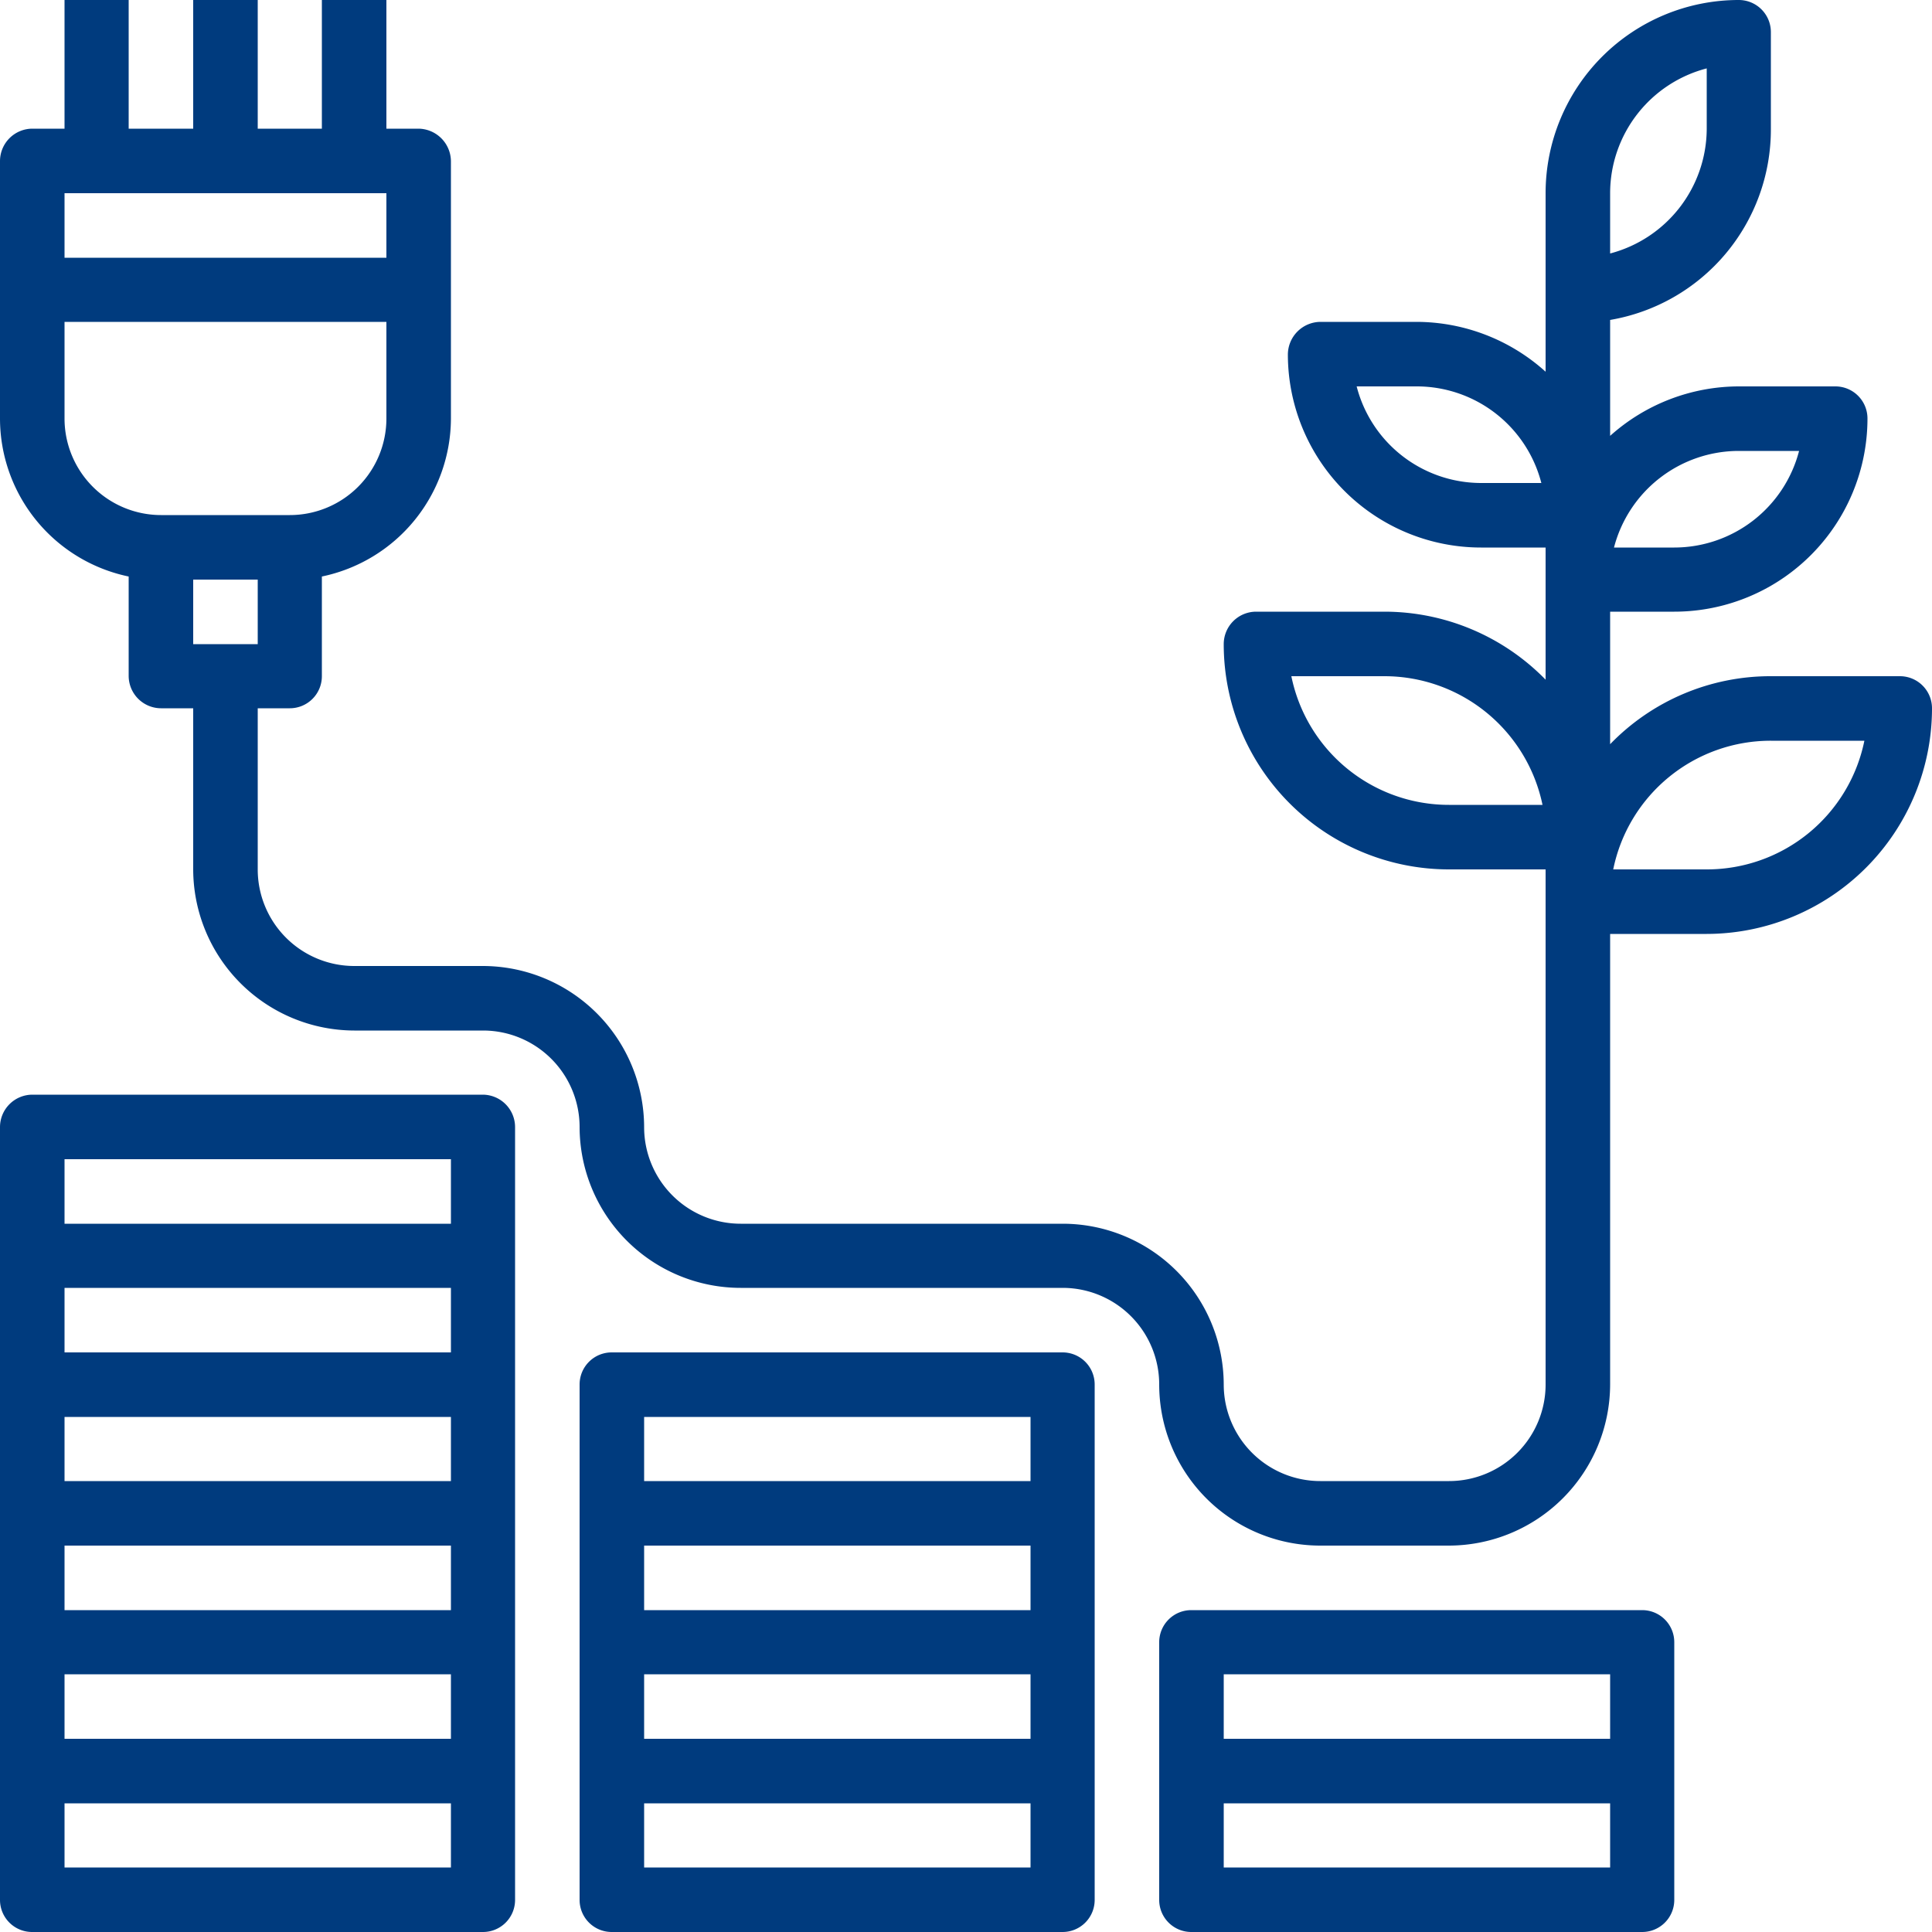
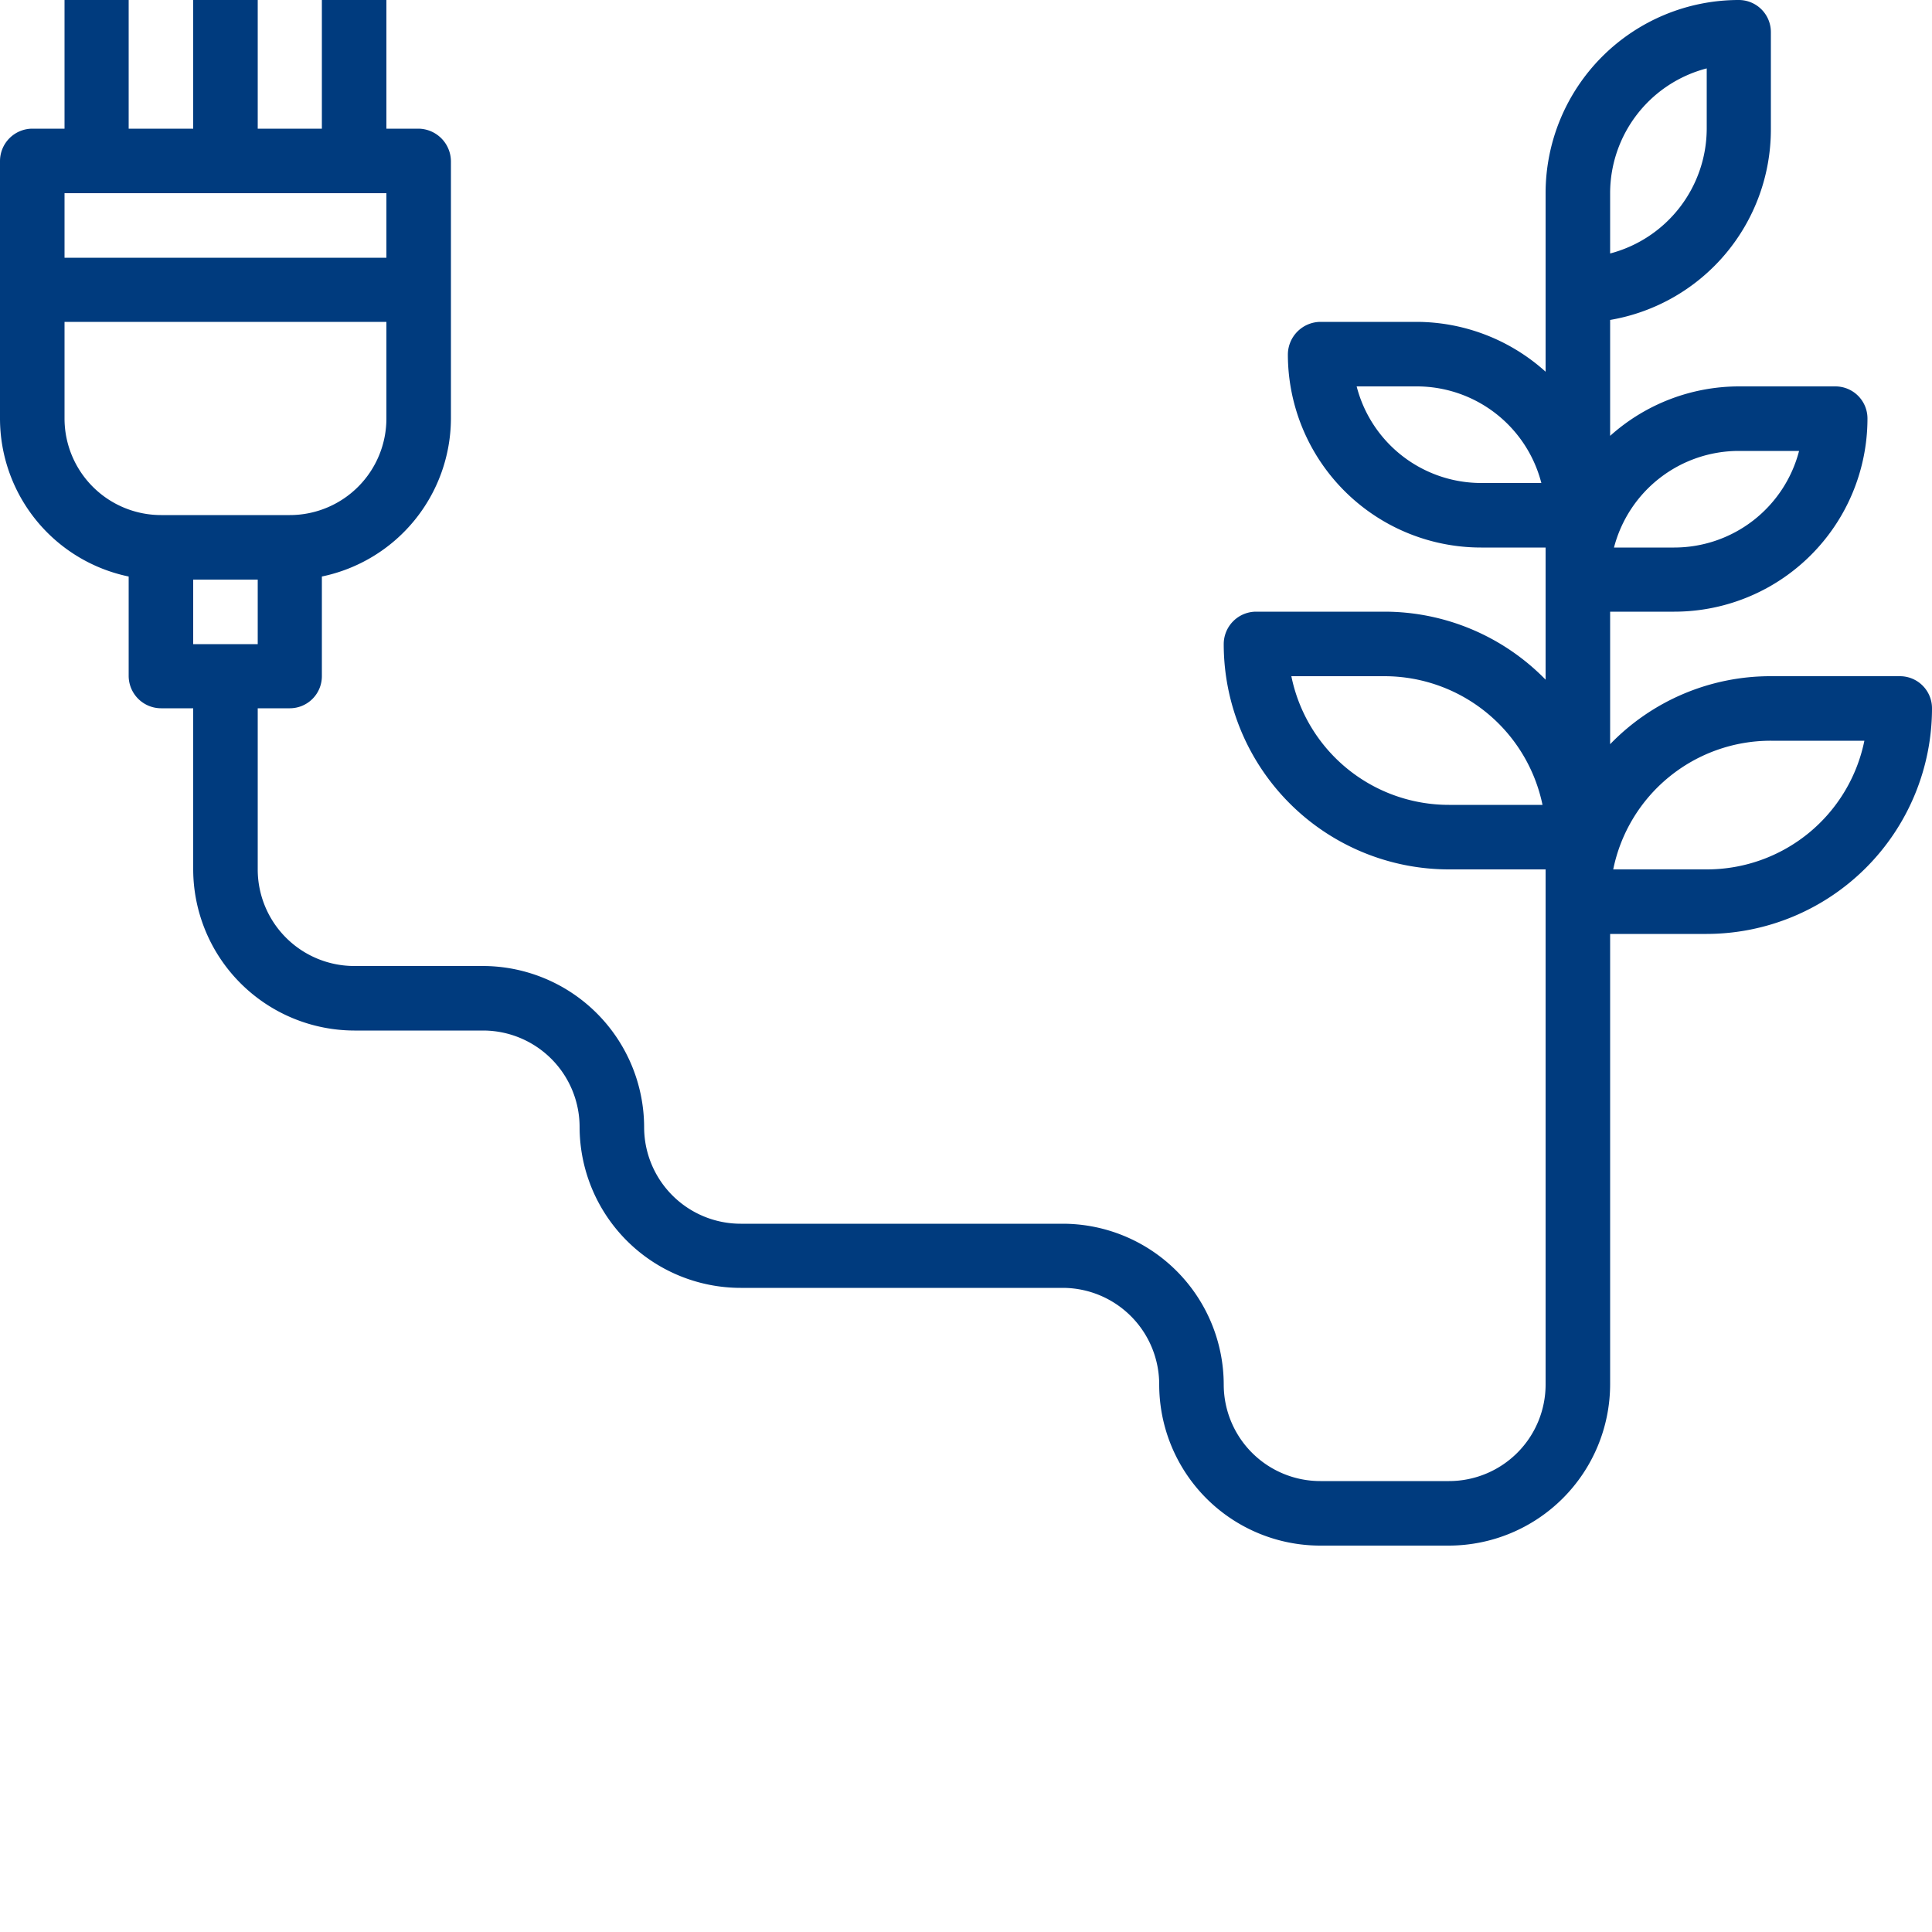
<svg xmlns="http://www.w3.org/2000/svg" id="Layer_1" data-name="Layer 1" viewBox="0 0 50 50">
  <defs>
    <style>.cls-1{fill:#003b7e;}</style>
  </defs>
-   <path class="cls-1" d="M.83,50H12.5a.83.83,0,0,0,.83-.83v-20a.84.84,0,0,0-.83-.84H.83a.84.84,0,0,0-.83.84v20A.83.83,0,0,0,.83,50Zm.84-6.67h10V45h-10Zm0-3.33h10v1.67h-10Zm0-3.33h10v1.66h-10Zm10-1.67h-10V33.33h10Zm0,13.33h-10V46.67h10ZM1.67,30h10v1.67h-10Zm0,0" />
-   <path class="cls-1" d="M27.5,50a.83.83,0,0,0,.83-.83V35.83A.83.83,0,0,0,27.5,35H15.83a.83.83,0,0,0-.83.83V49.17a.83.83,0,0,0,.83.83ZM16.67,43.33h10V45h-10Zm10-1.66h-10V40h10Zm0,6.66h-10V46.67h10Zm-10-11.66h10v1.66h-10Zm0,0" />
  <path class="cls-1" d="M49.17,17.5H45.83a5.77,5.77,0,0,0-4.16,1.76V15.83h1.66a5,5,0,0,0,5-5A.83.83,0,0,0,47.5,10H45a5,5,0,0,0-3.33,1.28v-3a5,5,0,0,0,4.16-4.93V.83A.83.83,0,0,0,45,0a5,5,0,0,0-5,5V9.62a5,5,0,0,0-3.33-1.29h-2.5a.85.85,0,0,0-.84.84,5,5,0,0,0,5,5H40v3.42a5.83,5.83,0,0,0-4.17-1.76H32.5a.84.84,0,0,0-.83.84A5.83,5.83,0,0,0,37.5,22.5H40V35.83a2.5,2.5,0,0,1-2.5,2.5H34.17a2.5,2.5,0,0,1-2.5-2.5,4.17,4.17,0,0,0-4.17-4.16H19.17a2.5,2.5,0,0,1-2.5-2.5A4.18,4.18,0,0,0,12.5,25H9.17a2.5,2.5,0,0,1-2.5-2.5V18.33H7.5a.83.83,0,0,0,.83-.83V14.92a4.19,4.19,0,0,0,3.34-4.09V4.17a.85.85,0,0,0-.84-.84H10V0H8.33V3.33H6.67V0H5V3.33H3.33V0H1.67V3.33H.83A.84.84,0,0,0,0,4.17v6.66a4.18,4.18,0,0,0,3.33,4.09V17.5a.84.84,0,0,0,.84.83H5V22.5a4.18,4.18,0,0,0,4.17,4.17H12.5a2.5,2.5,0,0,1,2.5,2.5,4.17,4.17,0,0,0,4.17,4.16H27.5a2.5,2.5,0,0,1,2.5,2.5A4.17,4.17,0,0,0,34.17,40H37.5a4.18,4.18,0,0,0,4.17-4.17V24.17h2.5A5.84,5.84,0,0,0,50,18.33a.83.83,0,0,0-.83-.83Zm-10.84-5A3.33,3.33,0,0,1,35.11,10h1.56a3.33,3.33,0,0,1,3.22,2.5Zm-.83,8.33a4.16,4.16,0,0,1-4.08-3.33h2.41a4.18,4.18,0,0,1,4.09,3.33ZM6.67,16.67H5V15H6.67ZM1.67,5H10V6.67H1.67Zm0,5.83V8.33H10v2.5a2.5,2.5,0,0,1-2.5,2.5H4.17a2.5,2.5,0,0,1-2.5-2.5ZM45,11.67h1.56a3.34,3.34,0,0,1-3.23,2.5H41.77A3.34,3.34,0,0,1,45,11.67ZM41.67,5a3.34,3.34,0,0,1,2.5-3.23V3.33a3.35,3.35,0,0,1-2.5,3.23Zm2.5,17.5H41.75a4.16,4.16,0,0,1,4.08-3.33h2.42a4.16,4.16,0,0,1-4.08,3.33Zm0,0" />
-   <path class="cls-1" d="M42.5,41.67H30.83a.83.83,0,0,0-.83.83v6.67a.83.83,0,0,0,.83.83H42.5a.83.83,0,0,0,.83-.83V42.5a.83.83,0,0,0-.83-.83ZM31.67,43.33h10V45h-10Zm10,5h-10V46.67h10Zm0,0" />
</svg>